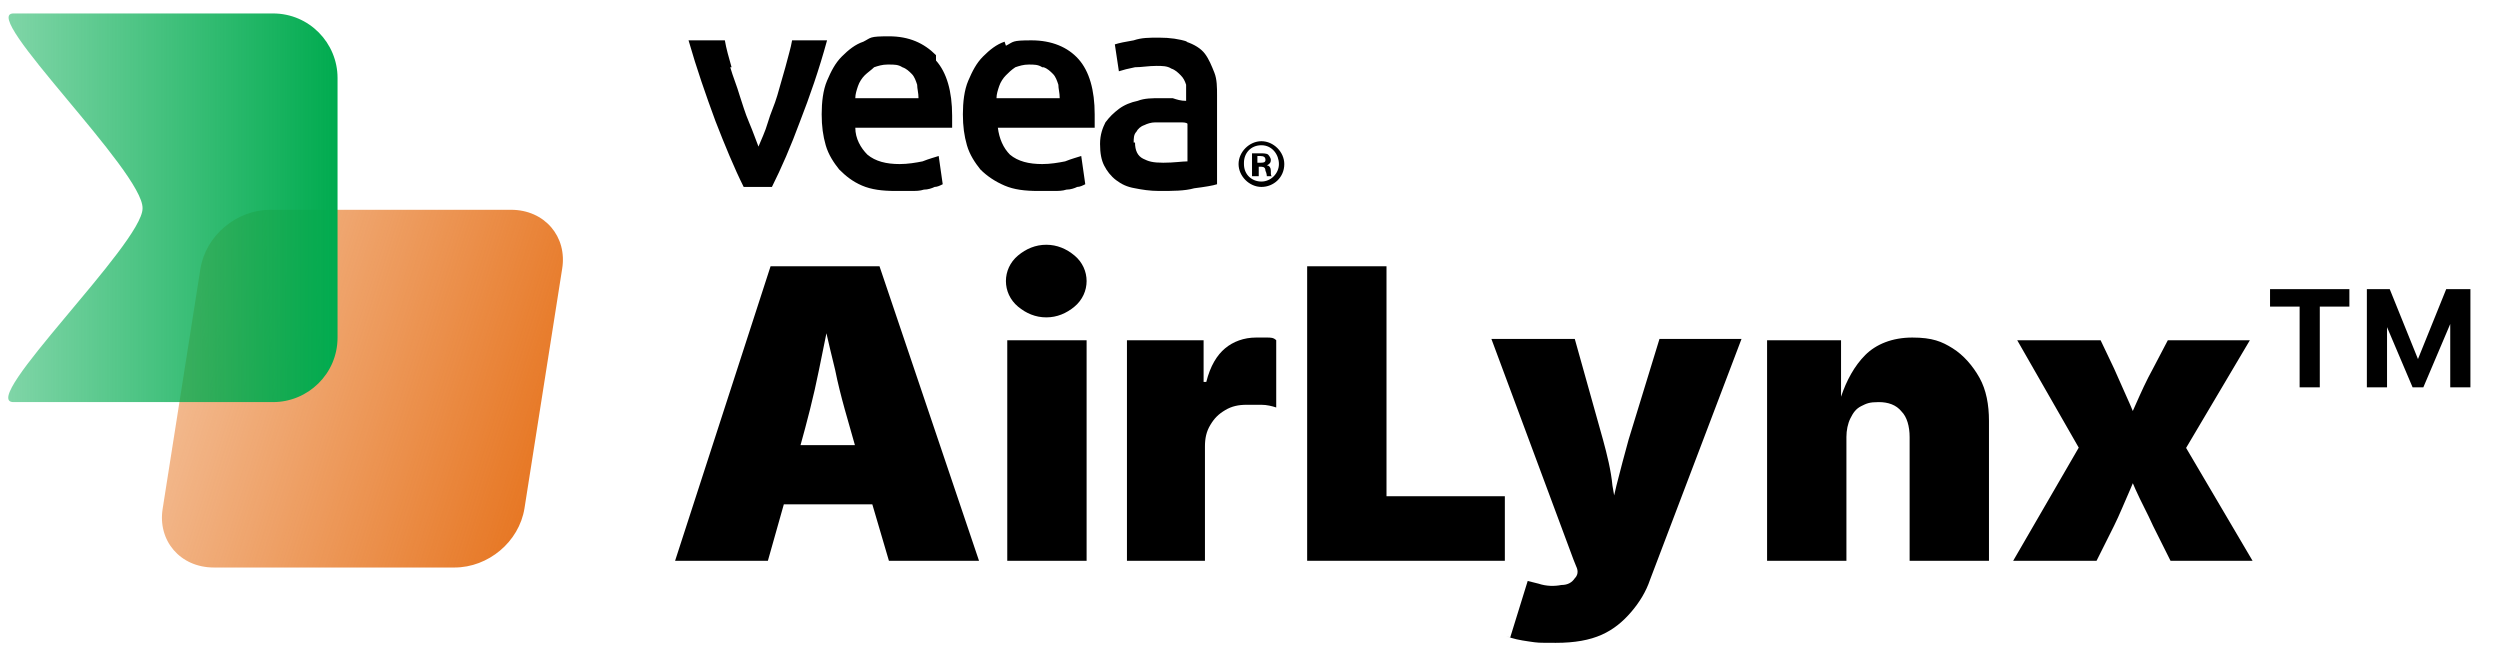
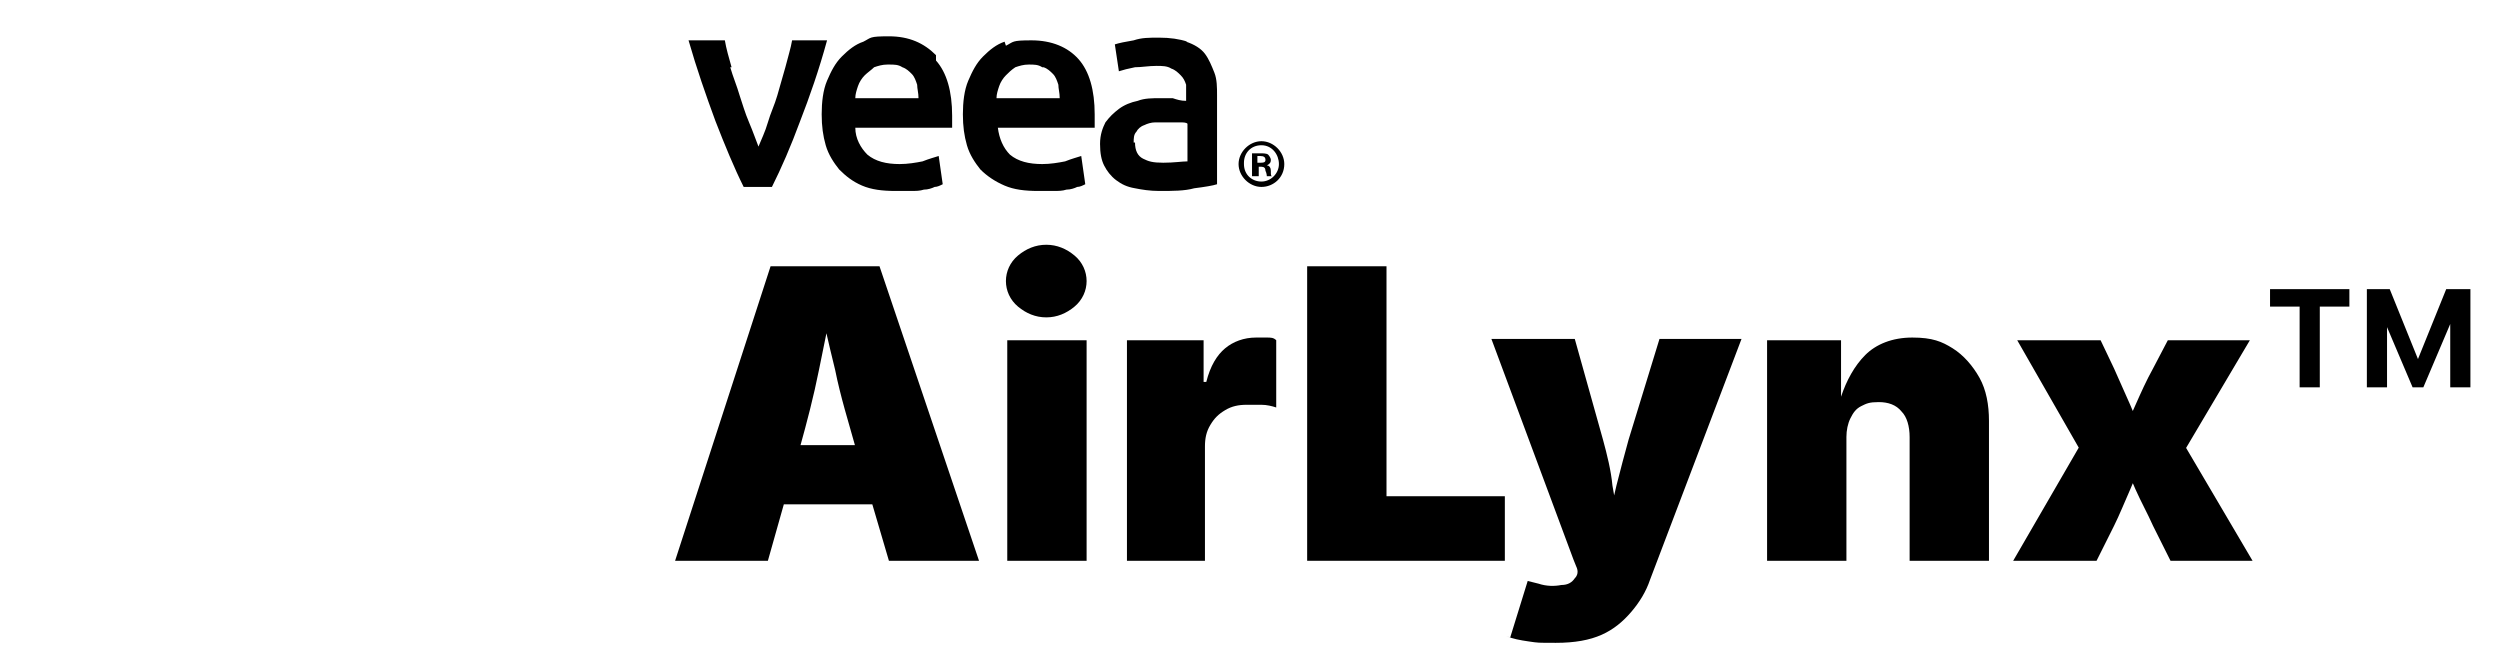
<svg xmlns="http://www.w3.org/2000/svg" id="Layer_1" version="1.1" viewBox="0 0 185.9 49.5">
  <defs>
    <style>
      .st0 {
        fill: url(#linear-gradient1);
      }

      .st1 {
        fill: url(#linear-gradient);
      }
    </style>
    <linearGradient id="linear-gradient" x1="77.9" y1="28.8" x2="107.6" y2="28.8" gradientTransform="translate(-56.7) skewX(-17.6)" gradientUnits="userSpaceOnUse">
      <stop offset="0" stop-color="#e77825" stop-opacity=".5" />
      <stop offset="1" stop-color="#e77825" />
    </linearGradient>
    <linearGradient id="linear-gradient1" x1=".7" y1="15.4" x2="25.1" y2="15.4" gradientUnits="userSpaceOnUse">
      <stop offset="0" stop-color="#00ab4f" stop-opacity=".5" />
      <stop offset="1" stop-color="#00ab4f" />
    </linearGradient>
  </defs>
  <g>
    <path d="M54.4,5c-.2-.7-.4-1.4-.5-2h-2.7c.6,2.1,1.3,4.1,2,6,.7,1.8,1.4,3.5,2.1,4.9h2.1c.7-1.4,1.4-3,2.1-4.9.7-1.8,1.4-3.8,2-6h-2.6c-.1.6-.3,1.2-.5,2-.2.7-.4,1.4-.6,2.1-.2.7-.5,1.3-.7,2-.2.7-.5,1.3-.7,1.8-.2-.5-.4-1.1-.7-1.8-.3-.7-.5-1.4-.7-2-.2-.7-.5-1.4-.7-2.1M74.7,3.1c-.6.2-1.1.6-1.6,1.1-.5.5-.8,1.1-1.1,1.8-.3.7-.4,1.6-.4,2.5s.1,1.6.3,2.3c.2.7.6,1.3,1,1.8.5.5,1.1.9,1.8,1.2.7.3,1.5.4,2.5.4s.7,0,1.1,0c.4,0,.7,0,1-.1.3,0,.6-.1.8-.2.2,0,.4-.1.6-.2l-.3-2.1c-.3.1-.7.2-1.2.4-.5.1-1.1.2-1.7.2-1,0-1.8-.2-2.4-.7-.5-.5-.8-1.2-.9-2h7.2c0,0,0-.2,0-.5v-.5c0-1.8-.4-3.2-1.2-4.1-.8-.9-2-1.4-3.5-1.4s-1.3.1-1.9.4M77.6,5c.3.1.5.3.7.5.2.2.3.5.4.8,0,.3.1.6.1,1h-4.7c0-.3.1-.6.2-.9.1-.3.3-.6.5-.8.2-.2.4-.4.7-.6.3-.1.6-.2,1-.2.4,0,.7,0,1,.2M69.6,4.1c-.9-.9-2-1.4-3.5-1.4s-1.3.1-1.9.4c-.6.2-1.1.6-1.6,1.1-.5.5-.8,1.1-1.1,1.8-.3.7-.4,1.6-.4,2.5s.1,1.6.3,2.3c.2.7.6,1.3,1,1.8.5.5,1,.9,1.7,1.2.7.3,1.5.4,2.5.4s.7,0,1.1,0c.4,0,.7,0,1-.1.3,0,.6-.1.8-.2.2,0,.4-.1.6-.2l-.3-2.1c-.3.1-.7.2-1.2.4-.5.1-1.1.2-1.7.2-1,0-1.8-.2-2.4-.7-.5-.5-.9-1.2-.9-2h7.2v-.9c0-1.8-.4-3.2-1.2-4.1M66.1,4.8c.4,0,.7,0,1,.2.3.1.5.3.7.5.2.2.3.5.4.8,0,.3.1.6.1,1h-4.7c0-.3.1-.6.2-.9.1-.3.3-.6.5-.8.2-.2.5-.4.7-.6.3-.1.6-.2,1-.2M88.3,3.1c-.6-.2-1.3-.3-2.1-.3s-1.3,0-1.9.2c-.6.1-1.1.2-1.4.3l.3,2c.3-.1.7-.2,1.2-.3.5,0,1-.1,1.6-.1.4,0,.8,0,1.1.2.3.1.5.3.7.5.2.2.3.4.4.7,0,.3,0,.5,0,.8v.4c-.4,0-.7-.1-1-.2-.3,0-.6,0-.9,0-.6,0-1.2,0-1.7.2-.5.1-1,.3-1.4.6-.4.3-.7.6-1,1-.2.4-.4.9-.4,1.6s.1,1.2.3,1.6c.2.4.5.8.9,1.1.4.3.8.5,1.4.6.5.1,1.1.2,1.8.2,1,0,1.9,0,2.6-.2.8-.1,1.4-.2,1.7-.3v-6.6c0-.6,0-1.2-.2-1.7-.2-.5-.4-1-.7-1.4-.3-.4-.8-.7-1.4-.9M84.3,10.6c0-.3,0-.6.2-.8.1-.2.3-.4.6-.5.2-.1.5-.2.8-.2.3,0,.6,0,.9,0,.3,0,.6,0,.9,0,.3,0,.5,0,.6.1v2.8c-.4,0-1,.1-1.8.1s-1.1-.1-1.5-.3c-.4-.2-.6-.6-.6-1.2Z" />
    <path d="M95.5,12.2c0,1-.8,1.7-1.7,1.7s-1.7-.8-1.7-1.7.8-1.7,1.7-1.7,1.7.8,1.7,1.7ZM92.5,12.2c0,.8.6,1.3,1.3,1.3s1.3-.6,1.3-1.3-.5-1.4-1.3-1.4-1.3.6-1.3,1.3ZM93.5,13.1h-.4v-1.7c.2,0,.4,0,.6,0s.5,0,.6.1c0,0,.2.2.2.4s-.1.3-.3.4h0c.2,0,.3.2.3.4,0,.3,0,.4.1.4h-.4c0,0,0-.2-.1-.4,0-.2-.1-.3-.3-.3h-.2v.7ZM93.5,12.1h.2c.2,0,.4,0,.4-.2s-.1-.3-.4-.3-.2,0-.2,0v.5Z" />
  </g>
  <g>
    <path d="M50.2,41.7l7.1-21.9h8.1l7.4,21.9h-6.7l-2.5-8.5c-.5-1.8-1.1-3.7-1.5-5.7-.5-2-.9-3.9-1.4-5.9h1.4c-.4,2-.8,3.9-1.2,5.9-.4,2-.9,3.9-1.4,5.7l-2.4,8.5h-6.6ZM55.5,37.5v-4.4h12v4.4h-12Z" />
    <path d="M74.9,41.7v-16.4h5.9v16.4h-5.9ZM77.8,23.6c-.8,0-1.5-.3-2.1-.8s-.9-1.2-.9-1.9.3-1.4.9-1.9,1.3-.8,2.1-.8,1.5.3,2.1.8.9,1.2.9,1.9-.3,1.4-.9,1.9-1.3.8-2.1.8Z" />
    <path d="M83.8,41.7v-16.4h5.7v3.1h.2c.3-1.2.8-2,1.4-2.5s1.4-.8,2.3-.8.5,0,.8,0c.3,0,.5,0,.7.2v5c-.3-.1-.7-.2-1.1-.2-.4,0-.8,0-1.1,0-.6,0-1.1.1-1.6.4-.5.3-.8.6-1.1,1.1-.3.5-.4,1-.4,1.6v8.5h-5.9Z" />
    <path d="M97.2,41.7v-21.9h5.9v17.1h8.8v4.8h-14.8Z" />
    <path d="M112.3,47.4l1.3-4.2.8.2c.6.2,1.2.2,1.7.1.5,0,.8-.2,1-.5.2-.2.3-.5.1-.9l-.2-.5-6.1-16.4h6.2l2.1,7.5c.3,1.1.6,2.3.7,3.4.2,1.1.4,2.4.6,3.8h-1.1c.3-1.4.5-2.6.8-3.8s.6-2.3.9-3.4l2.3-7.5h6.1l-6.8,17.9c-.3.9-.8,1.7-1.4,2.4-.6.7-1.3,1.3-2.2,1.7s-2,.6-3.4.6-1.3,0-2-.1-1.2-.2-1.7-.4Z" />
    <path d="M137.3,32.5v9.2h-5.9v-16.4h5.5v4.2c.1,0,0,0,0,0,.4-1.2,1-2.3,1.8-3.1.8-.8,2-1.3,3.5-1.3s2.2.3,3,.8,1.5,1.3,2,2.2c.5.9.7,2,.7,3.2v10.4h-5.9v-9.2c0-.8-.2-1.5-.6-1.9-.4-.5-1-.7-1.7-.7s-.9.1-1.3.3c-.4.2-.6.5-.8.9-.2.4-.3.9-.3,1.4Z" />
    <path d="M149.7,41.7l6.2-10.7v4.6l-5.9-10.3h6.2l1,2.1c.4.9.8,1.8,1.2,2.7.4.9.7,1.8,1.1,2.7h-1.9c.4-.9.8-1.8,1.2-2.7.4-.9.8-1.8,1.3-2.7l1.1-2.1h6.1l-6.1,10.3v-4.6l6.3,10.7h-6.1l-1.3-2.6c-.4-.9-.9-1.8-1.3-2.7-.4-.9-.8-1.9-1.2-2.7h1.9c-.4.9-.7,1.8-1.1,2.7-.4.9-.8,1.9-1.2,2.7l-1.3,2.6h-6Z" />
    <path d="M168.8,22.8v-1.3h5.9v1.3h-5.9ZM171,28.8v-6.6h1.5v6.6h-1.5ZM176,28.8v-7.3h1.5v7.3h-1.5ZM179.4,28.8l-3.1-7.3h1.4l2.1,5.2,2.1-5.2h1.4l-3.1,7.3h-.8ZM182.2,28.8v-7.3h1.5v7.3h-1.5Z" />
  </g>
-   <path class="st1" d="M33.7,42.2H15.9c-2.5,0-4.2-2-3.8-4.4l2.8-17.8c.4-2.5,2.7-4.4,5.2-4.4h17.9c2.5,0,4.2,2,3.8,4.4l-2.8,17.8c-.4,2.5-2.7,4.4-5.2,4.4Z" />
-   <path class="st0" d="M20.3,29.9H1c-2.7,0,9.6-11.8,9.6-14.4h0C10.7,12.8-1.6,1,1,1h19.3c2.7,0,4.8,2.2,4.8,4.8v19.3c0,2.7-2.2,4.8-4.8,4.8Z" />
</svg>